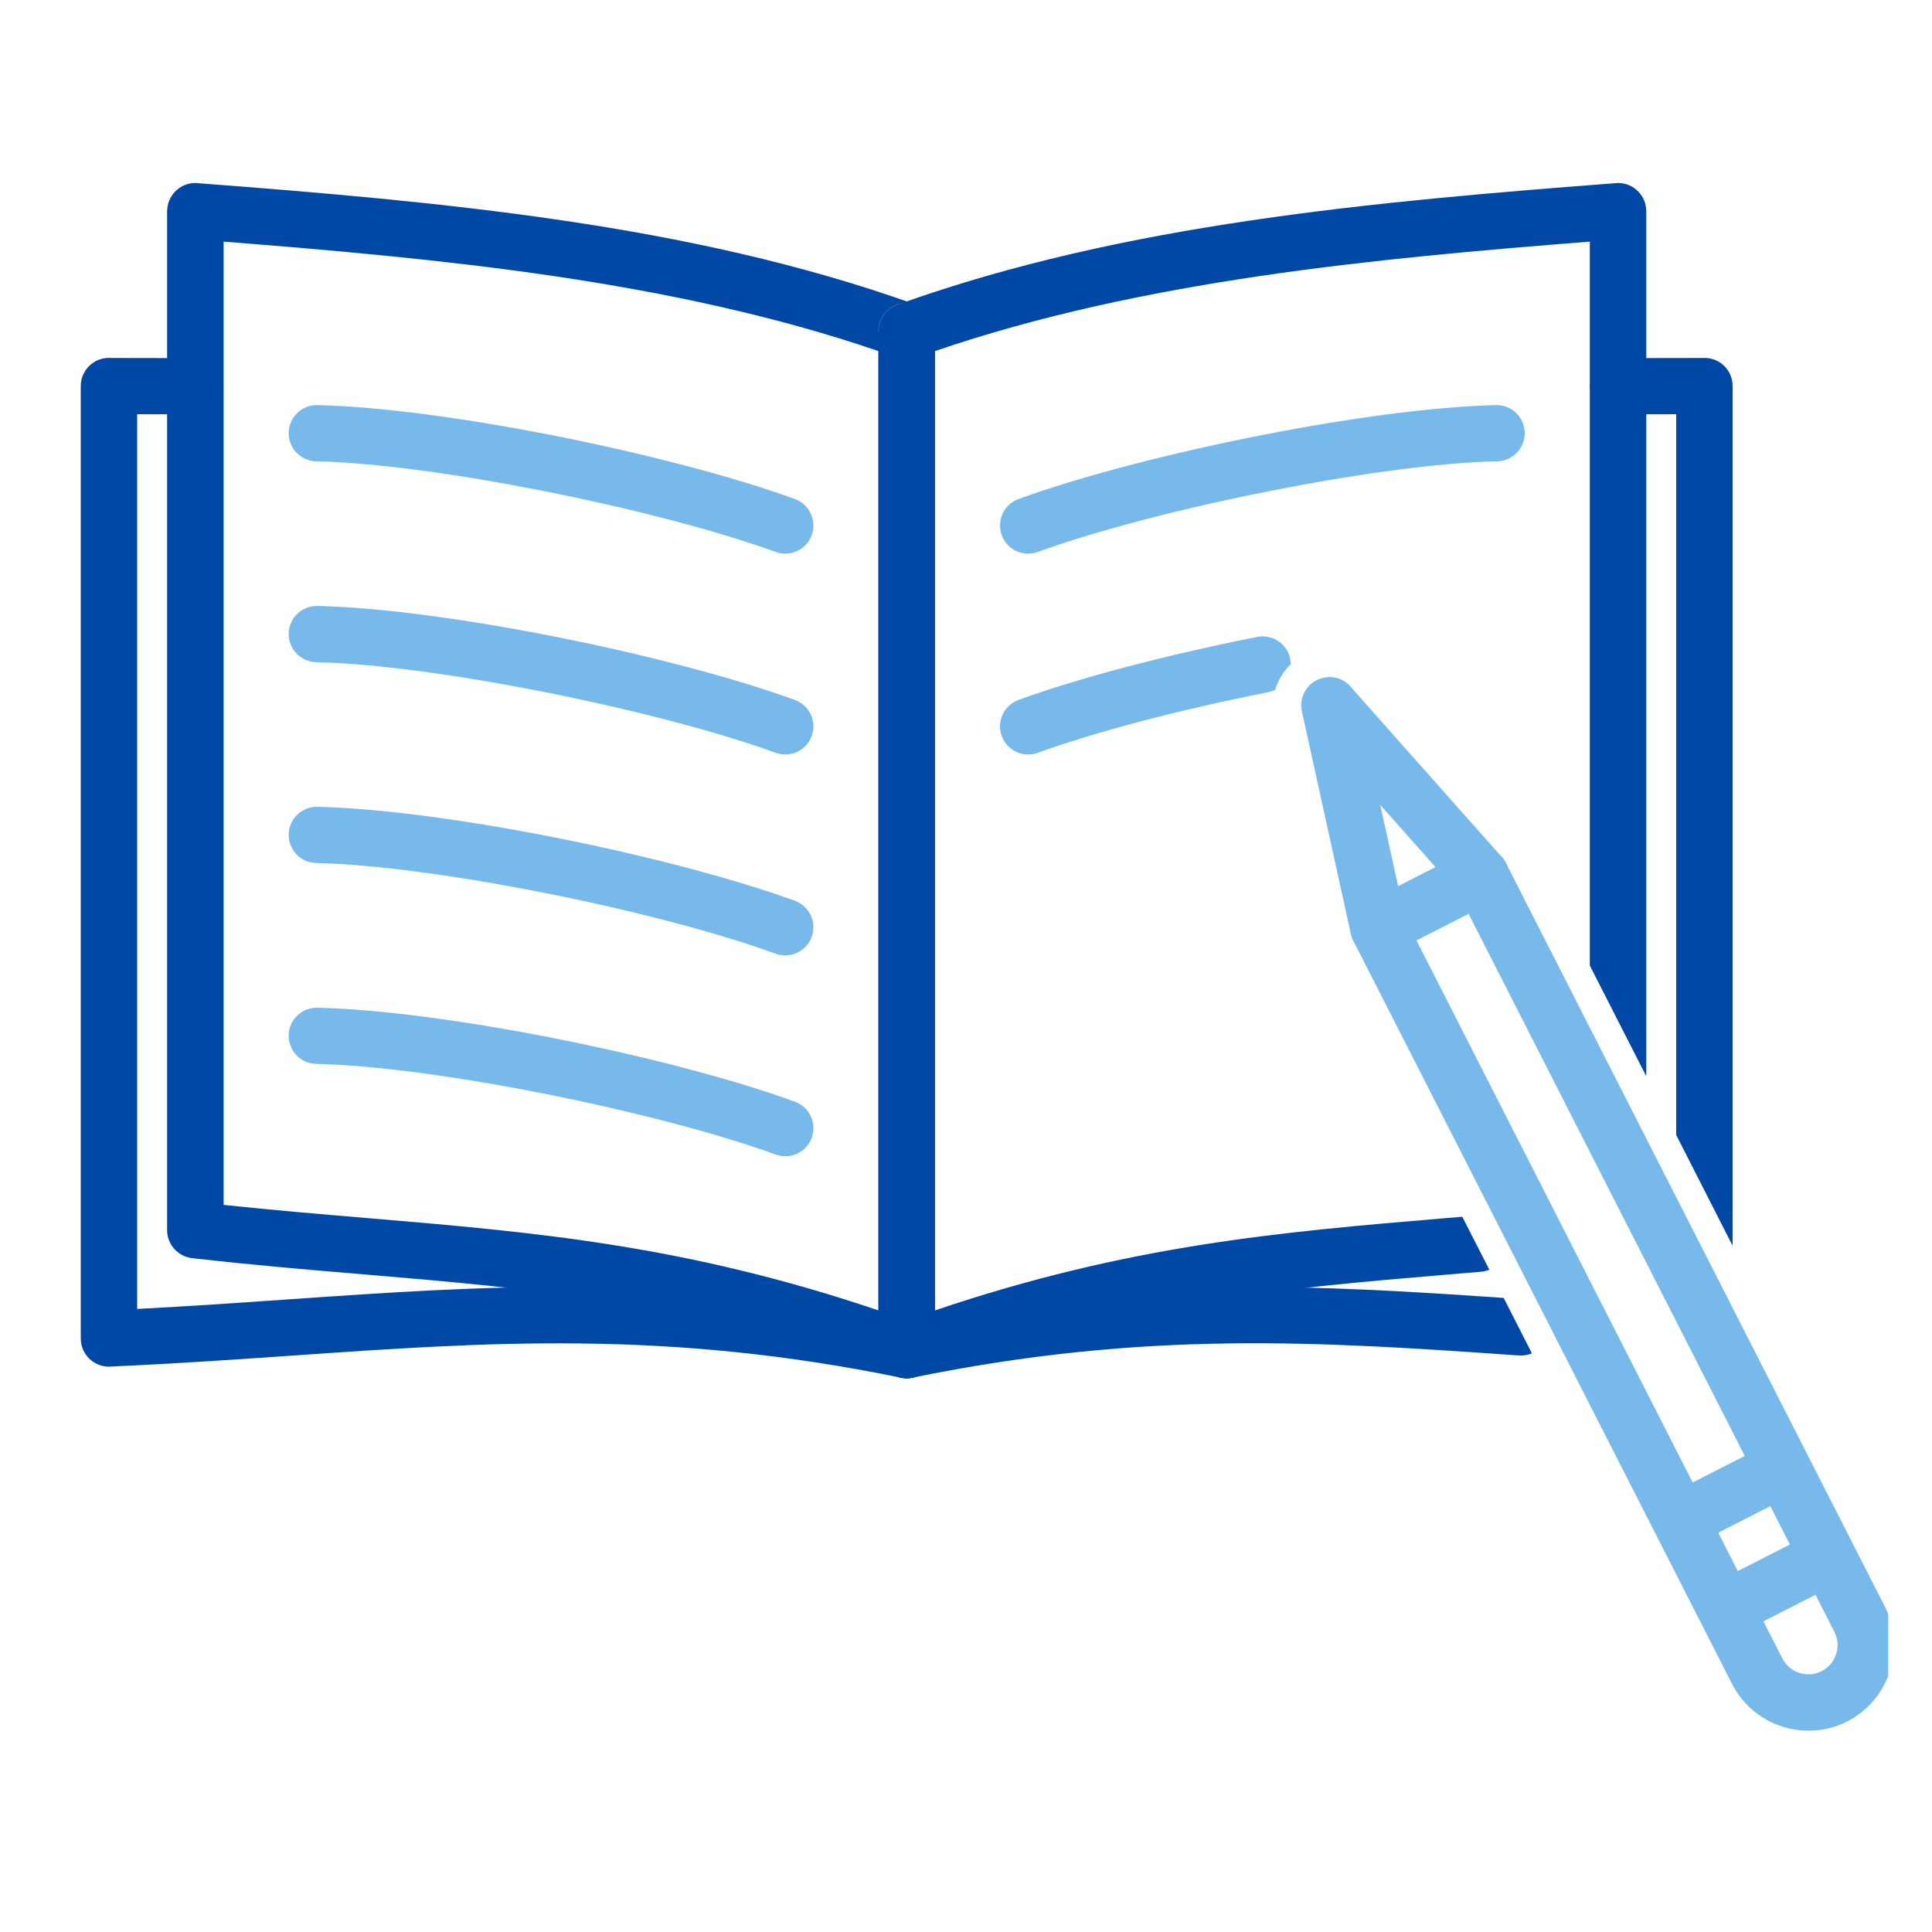
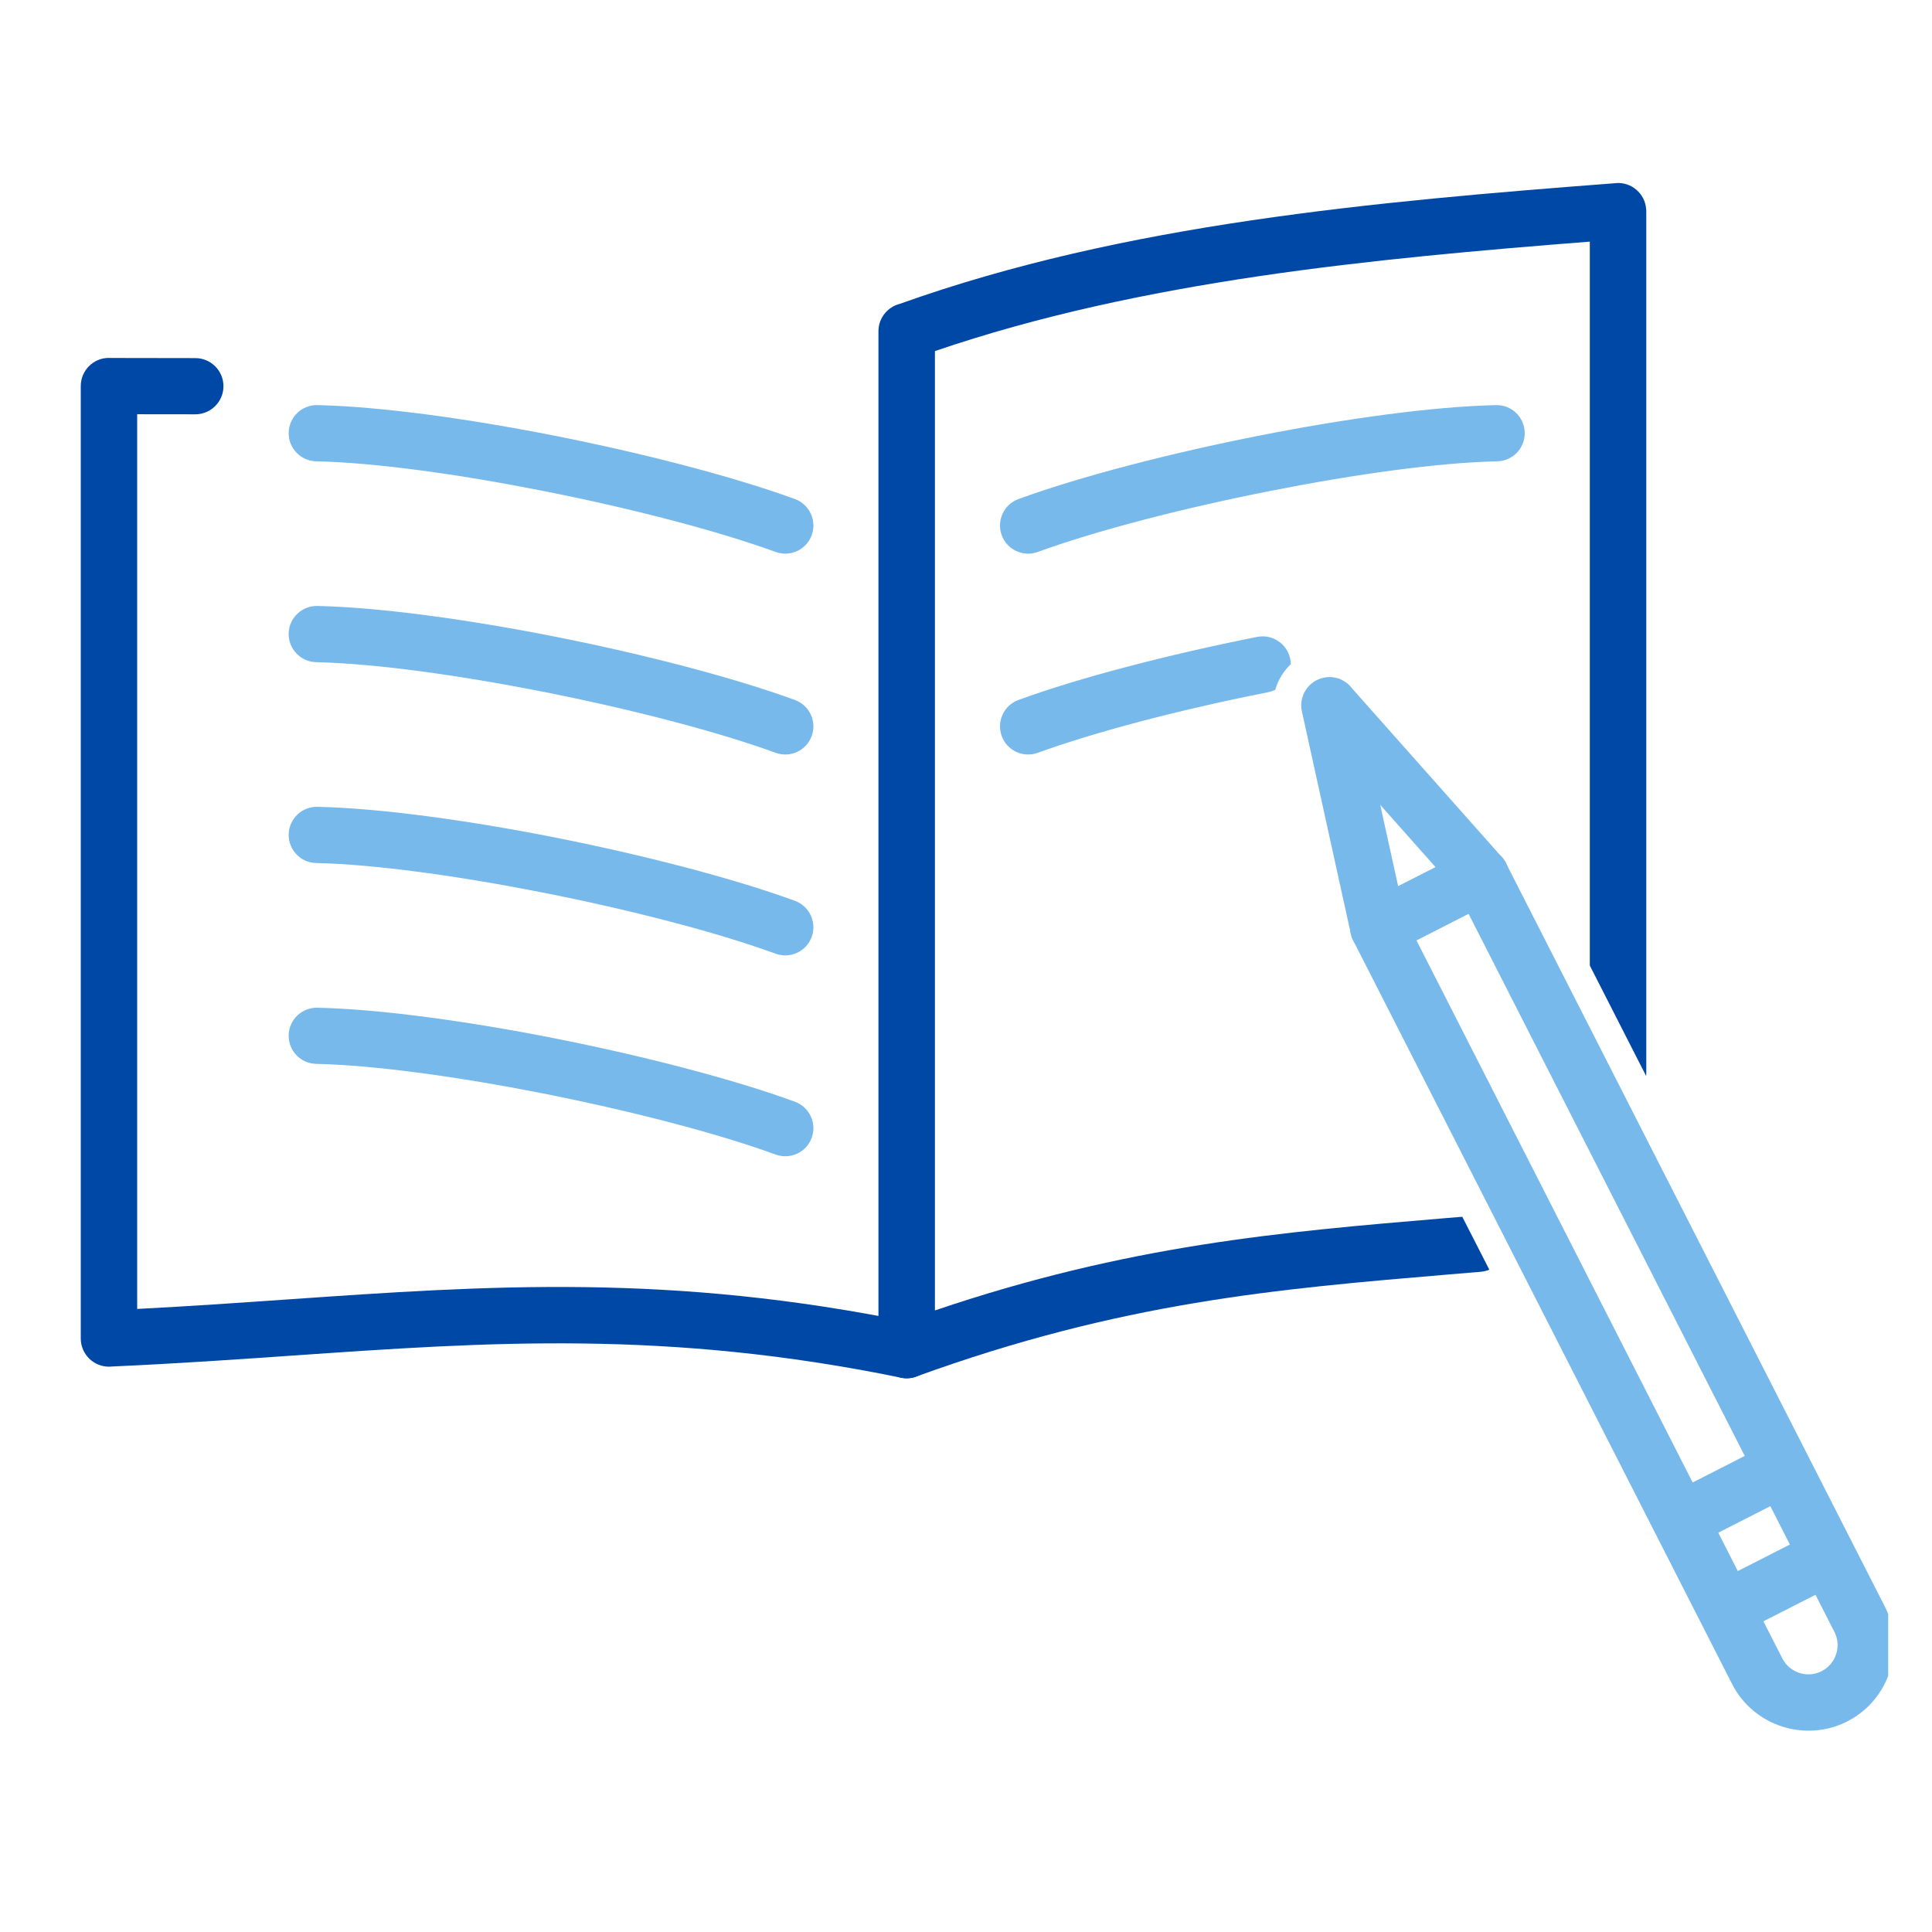
<svg xmlns="http://www.w3.org/2000/svg" width="150" zoomAndPan="magnify" viewBox="0 0 112.5 112.5" height="150" preserveAspectRatio="xMidYMid meet" version="1.0">
  <defs>
    <clipPath id="36e90031a9">
      <path d="M 51 10.602 L 96 10.602 L 96 81 L 51 81 Z M 51 10.602 " clip-rule="nonzero" />
    </clipPath>
    <clipPath id="b705d3ded0">
      <path d="M 9 10.602 L 55 10.602 L 55 81 L 9 81 Z M 9 10.602 " clip-rule="nonzero" />
    </clipPath>
    <clipPath id="bf7d6bba50">
      <path d="M 4.668 20 L 55 20 L 55 81 L 4.668 81 Z M 4.668 20 " clip-rule="nonzero" />
    </clipPath>
    <clipPath id="6fef57c2ee">
      <path d="M 78.582 49.168 L 109.949 49.168 L 109.949 100.781 L 78.582 100.781 Z M 78.582 49.168 " clip-rule="nonzero" />
    </clipPath>
  </defs>
  <g clip-path="url(#36e90031a9)">
    <path fill="#0048a6" d="M 86.223 74.055 C 86.398 74.039 86.566 74 86.723 73.934 L 85.148 70.852 L 84.145 70.934 C 74.527 71.746 65.734 72.484 54.441 76.305 L 54.441 20.445 C 60.453 18.387 66.844 17.039 73.363 16.074 C 79.723 15.137 86.203 14.57 92.574 14.07 L 92.574 56.223 L 95.855 62.656 C 95.859 62.609 95.863 62.555 95.863 62.504 L 95.863 12.305 C 95.863 12.262 95.859 12.219 95.855 12.172 C 95.789 11.27 94.996 10.59 94.094 10.66 L 94.094 10.664 C 87.098 11.199 79.938 11.789 72.887 12.828 C 65.855 13.863 58.934 15.355 52.391 17.695 C 51.68 17.875 51.152 18.52 51.152 19.285 L 51.152 78.586 C 51.152 78.781 51.184 78.984 51.254 79.18 C 51.562 80.031 52.504 80.473 53.359 80.16 L 53.355 80.156 C 65.297 75.816 74.398 75.051 84.414 74.207 C 85.012 74.156 85.613 74.105 86.223 74.055 " fill-opacity="1" fill-rule="nonzero" />
  </g>
-   <path fill="#0048a6" d="M 94.219 20.852 C 93.316 20.852 92.582 21.586 92.582 22.488 C 92.582 23.391 93.316 24.125 94.219 24.125 L 97.605 24.121 L 97.605 66.09 L 100.883 72.527 C 100.887 72.477 100.891 72.426 100.891 72.375 L 100.891 22.48 C 100.891 21.57 100.152 20.836 99.246 20.84 L 99.246 20.844 Z M 88.461 78.93 C 88.723 78.945 88.977 78.898 89.203 78.805 L 87.559 75.578 C 82.184 75.207 77.02 74.883 71.523 74.953 C 65.648 75.031 59.488 75.574 52.469 77.012 C 51.582 77.191 51.012 78.059 51.191 78.945 C 51.375 79.832 52.238 80.402 53.125 80.223 C 59.926 78.828 65.887 78.305 71.562 78.227 C 77.227 78.152 82.703 78.527 88.461 78.93 " fill-opacity="1" fill-rule="nonzero" />
  <g clip-path="url(#b705d3ded0)">
-     <path fill="#0048a6" d="M 51.152 20.445 C 45.145 18.387 38.754 17.039 32.234 16.074 C 25.875 15.137 19.391 14.57 13.02 14.07 L 13.02 70.16 C 15.914 70.469 18.719 70.703 21.453 70.934 C 31.066 71.746 39.859 72.484 51.152 76.305 Z M 32.707 12.828 C 39.738 13.863 46.66 15.355 53.203 17.695 C 53.074 17.66 52.938 17.645 52.797 17.645 C 51.891 17.645 51.152 18.379 51.152 19.285 L 52.797 19.285 L 53.348 17.746 L 53.203 17.695 C 53.914 17.875 54.441 18.52 54.441 19.285 L 54.441 78.586 C 54.445 78.781 54.414 78.984 54.34 79.18 C 54.031 80.031 53.09 80.473 52.234 80.16 L 52.238 80.156 C 40.297 75.816 31.199 75.051 21.184 74.207 C 18.035 73.945 14.797 73.672 11.273 73.27 C 10.414 73.215 9.73 72.504 9.73 71.629 L 9.73 12.305 C 9.73 12.262 9.734 12.219 9.738 12.172 C 9.809 11.27 10.598 10.59 11.5 10.66 L 11.5 10.664 C 18.5 11.199 25.656 11.789 32.707 12.828 " fill-opacity="1" fill-rule="nonzero" />
-   </g>
+     </g>
  <g clip-path="url(#bf7d6bba50)">
    <path fill="#0048a6" d="M 11.375 24.125 C 12.277 24.125 13.012 23.391 13.012 22.488 C 13.012 21.586 12.277 20.852 11.375 20.852 L 6.348 20.844 L 6.348 20.84 C 5.441 20.836 4.703 21.57 4.703 22.48 L 4.703 77.938 C 4.703 78.844 5.438 79.582 6.348 79.582 C 6.414 79.582 6.48 79.578 6.547 79.57 C 10.285 79.402 13.684 79.168 16.992 78.938 C 28.477 78.141 38.816 77.422 52.469 80.223 C 53.355 80.402 54.223 79.832 54.402 78.945 C 54.582 78.059 54.012 77.191 53.125 77.012 C 39.02 74.121 28.477 74.852 16.773 75.664 C 13.91 75.863 10.977 76.066 7.988 76.219 L 7.988 24.121 L 11.375 24.125 " fill-opacity="1" fill-rule="nonzero" />
  </g>
  <path fill="#78b9eb" d="M 18.48 23.59 C 17.574 23.57 16.828 24.289 16.809 25.195 C 16.793 26.098 17.512 26.844 18.414 26.863 C 21.812 26.934 26.68 27.609 31.582 28.578 C 36.656 29.578 41.715 30.883 45.168 32.141 C 46.02 32.449 46.957 32.012 47.266 31.16 C 47.574 30.309 47.133 29.367 46.285 29.059 C 42.656 27.734 37.422 26.383 32.211 25.355 C 27.172 24.363 22.105 23.668 18.48 23.59 " fill-opacity="1" fill-rule="nonzero" />
  <path fill="#78b9eb" d="M 18.48 35.285 C 17.574 35.27 16.828 35.984 16.809 36.891 C 16.793 37.793 17.512 38.539 18.414 38.559 C 21.812 38.633 26.68 39.309 31.582 40.273 C 36.66 41.273 41.715 42.578 45.168 43.836 C 46.02 44.145 46.957 43.707 47.266 42.855 C 47.574 42.004 47.133 41.066 46.285 40.758 C 42.656 39.434 37.422 38.078 32.211 37.051 C 27.172 36.059 22.105 35.363 18.48 35.285 " fill-opacity="1" fill-rule="nonzero" />
  <path fill="#78b9eb" d="M 18.48 46.98 C 17.574 46.965 16.828 47.684 16.809 48.586 C 16.793 49.492 17.512 50.238 18.414 50.254 C 21.812 50.328 26.68 51.004 31.582 51.969 C 36.66 52.969 41.715 54.273 45.168 55.535 C 46.02 55.844 46.957 55.402 47.266 54.551 C 47.574 53.703 47.133 52.762 46.285 52.453 C 42.656 51.129 37.422 49.773 32.211 48.746 C 27.172 47.754 22.105 47.059 18.48 46.98 " fill-opacity="1" fill-rule="nonzero" />
  <path fill="#78b9eb" d="M 18.48 58.68 C 17.574 58.66 16.828 59.379 16.809 60.281 C 16.793 61.188 17.512 61.934 18.414 61.949 C 21.812 62.023 26.68 62.699 31.582 63.664 C 36.66 64.668 41.715 65.969 45.168 67.23 C 46.02 67.539 46.957 67.102 47.266 66.25 C 47.574 65.398 47.133 64.461 46.285 64.152 C 42.656 62.824 37.422 61.473 32.211 60.445 C 27.172 59.453 22.105 58.758 18.48 58.68 " fill-opacity="1" fill-rule="nonzero" />
  <path fill="#78b9eb" d="M 87.18 26.863 C 88.086 26.844 88.801 26.098 88.785 25.195 C 88.766 24.289 88.02 23.57 87.117 23.59 C 83.488 23.668 78.422 24.363 73.383 25.355 C 68.172 26.383 62.938 27.734 59.309 29.059 C 58.461 29.367 58.02 30.309 58.328 31.16 C 58.637 32.012 59.578 32.449 60.426 32.141 C 63.879 30.883 68.938 29.578 74.016 28.578 C 78.914 27.609 83.781 26.934 87.18 26.863 " fill-opacity="1" fill-rule="nonzero" />
  <path fill="#78b9eb" d="M 73.836 40.309 C 73.984 40.277 74.129 40.23 74.258 40.164 C 74.422 39.598 74.734 39.082 75.164 38.676 C 75.164 38.582 75.152 38.48 75.133 38.383 C 74.961 37.492 74.098 36.914 73.207 37.086 C 70.605 37.602 67.988 38.203 65.562 38.844 C 63.227 39.457 61.082 40.109 59.309 40.758 C 58.461 41.066 58.02 42.004 58.328 42.855 C 58.637 43.707 59.578 44.145 60.426 43.836 C 62.094 43.23 64.145 42.609 66.398 42.012 C 68.719 41.402 71.266 40.816 73.836 40.309 " fill-opacity="1" fill-rule="nonzero" />
  <g clip-path="url(#6fef57c2ee)">
    <path fill="#78b9eb" d="M 79.574 52.547 L 85.48 49.535 C 86.289 49.121 87.281 49.445 87.691 50.254 C 87.699 50.27 87.707 50.285 87.715 50.305 L 109.746 93.535 C 110.367 94.754 110.434 96.121 110.039 97.336 C 109.652 98.523 108.824 99.57 107.641 100.199 C 107.59 100.227 107.539 100.254 107.488 100.277 C 106.285 100.863 104.953 100.918 103.762 100.531 C 102.547 100.137 101.48 99.281 100.859 98.059 L 78.805 54.781 C 78.391 53.973 78.715 52.984 79.523 52.57 C 79.539 52.562 79.555 52.555 79.574 52.547 Z M 85.512 53.207 L 82.477 54.754 L 103.785 96.57 C 103.996 96.988 104.359 97.277 104.777 97.414 C 105.18 97.543 105.629 97.527 106.035 97.332 L 106.074 97.312 L 106.742 98.621 L 106.82 98.777 L 106.074 97.312 C 106.492 97.102 106.785 96.734 106.918 96.32 C 107.055 95.906 107.031 95.441 106.816 95.023 L 85.512 53.207 " fill-opacity="1" fill-rule="nonzero" />
  </g>
  <path fill="#78b9eb" d="M 78.652 54.348 L 75.809 41.422 C 75.613 40.535 76.176 39.66 77.062 39.465 C 77.715 39.32 78.363 39.586 78.734 40.09 L 87.453 49.91 L 87.457 49.906 C 88.059 50.586 87.996 51.625 87.316 52.227 C 87.191 52.34 87.055 52.426 86.91 52.492 L 81.012 55.5 L 81.016 55.5 C 80.203 55.91 79.215 55.59 78.805 54.781 C 78.73 54.641 78.684 54.496 78.652 54.348 Z M 80.371 46.867 L 81.414 51.605 L 83.594 50.496 Z M 80.371 46.867 " fill-opacity="1" fill-rule="nonzero" />
-   <path fill="#78b9eb" d="M 107.18 92.117 L 101.219 95.156 L 99.73 92.227 L 105.691 89.191 Z M 97.102 87.07 L 98.59 89.996 L 104.551 86.957 L 103.062 84.031 L 97.102 87.07 " fill-opacity="1" fill-rule="nonzero" />
+   <path fill="#78b9eb" d="M 107.18 92.117 L 101.219 95.156 L 99.73 92.227 L 105.691 89.191 Z M 97.102 87.07 L 98.59 89.996 L 104.551 86.957 L 103.062 84.031 " fill-opacity="1" fill-rule="nonzero" />
</svg>